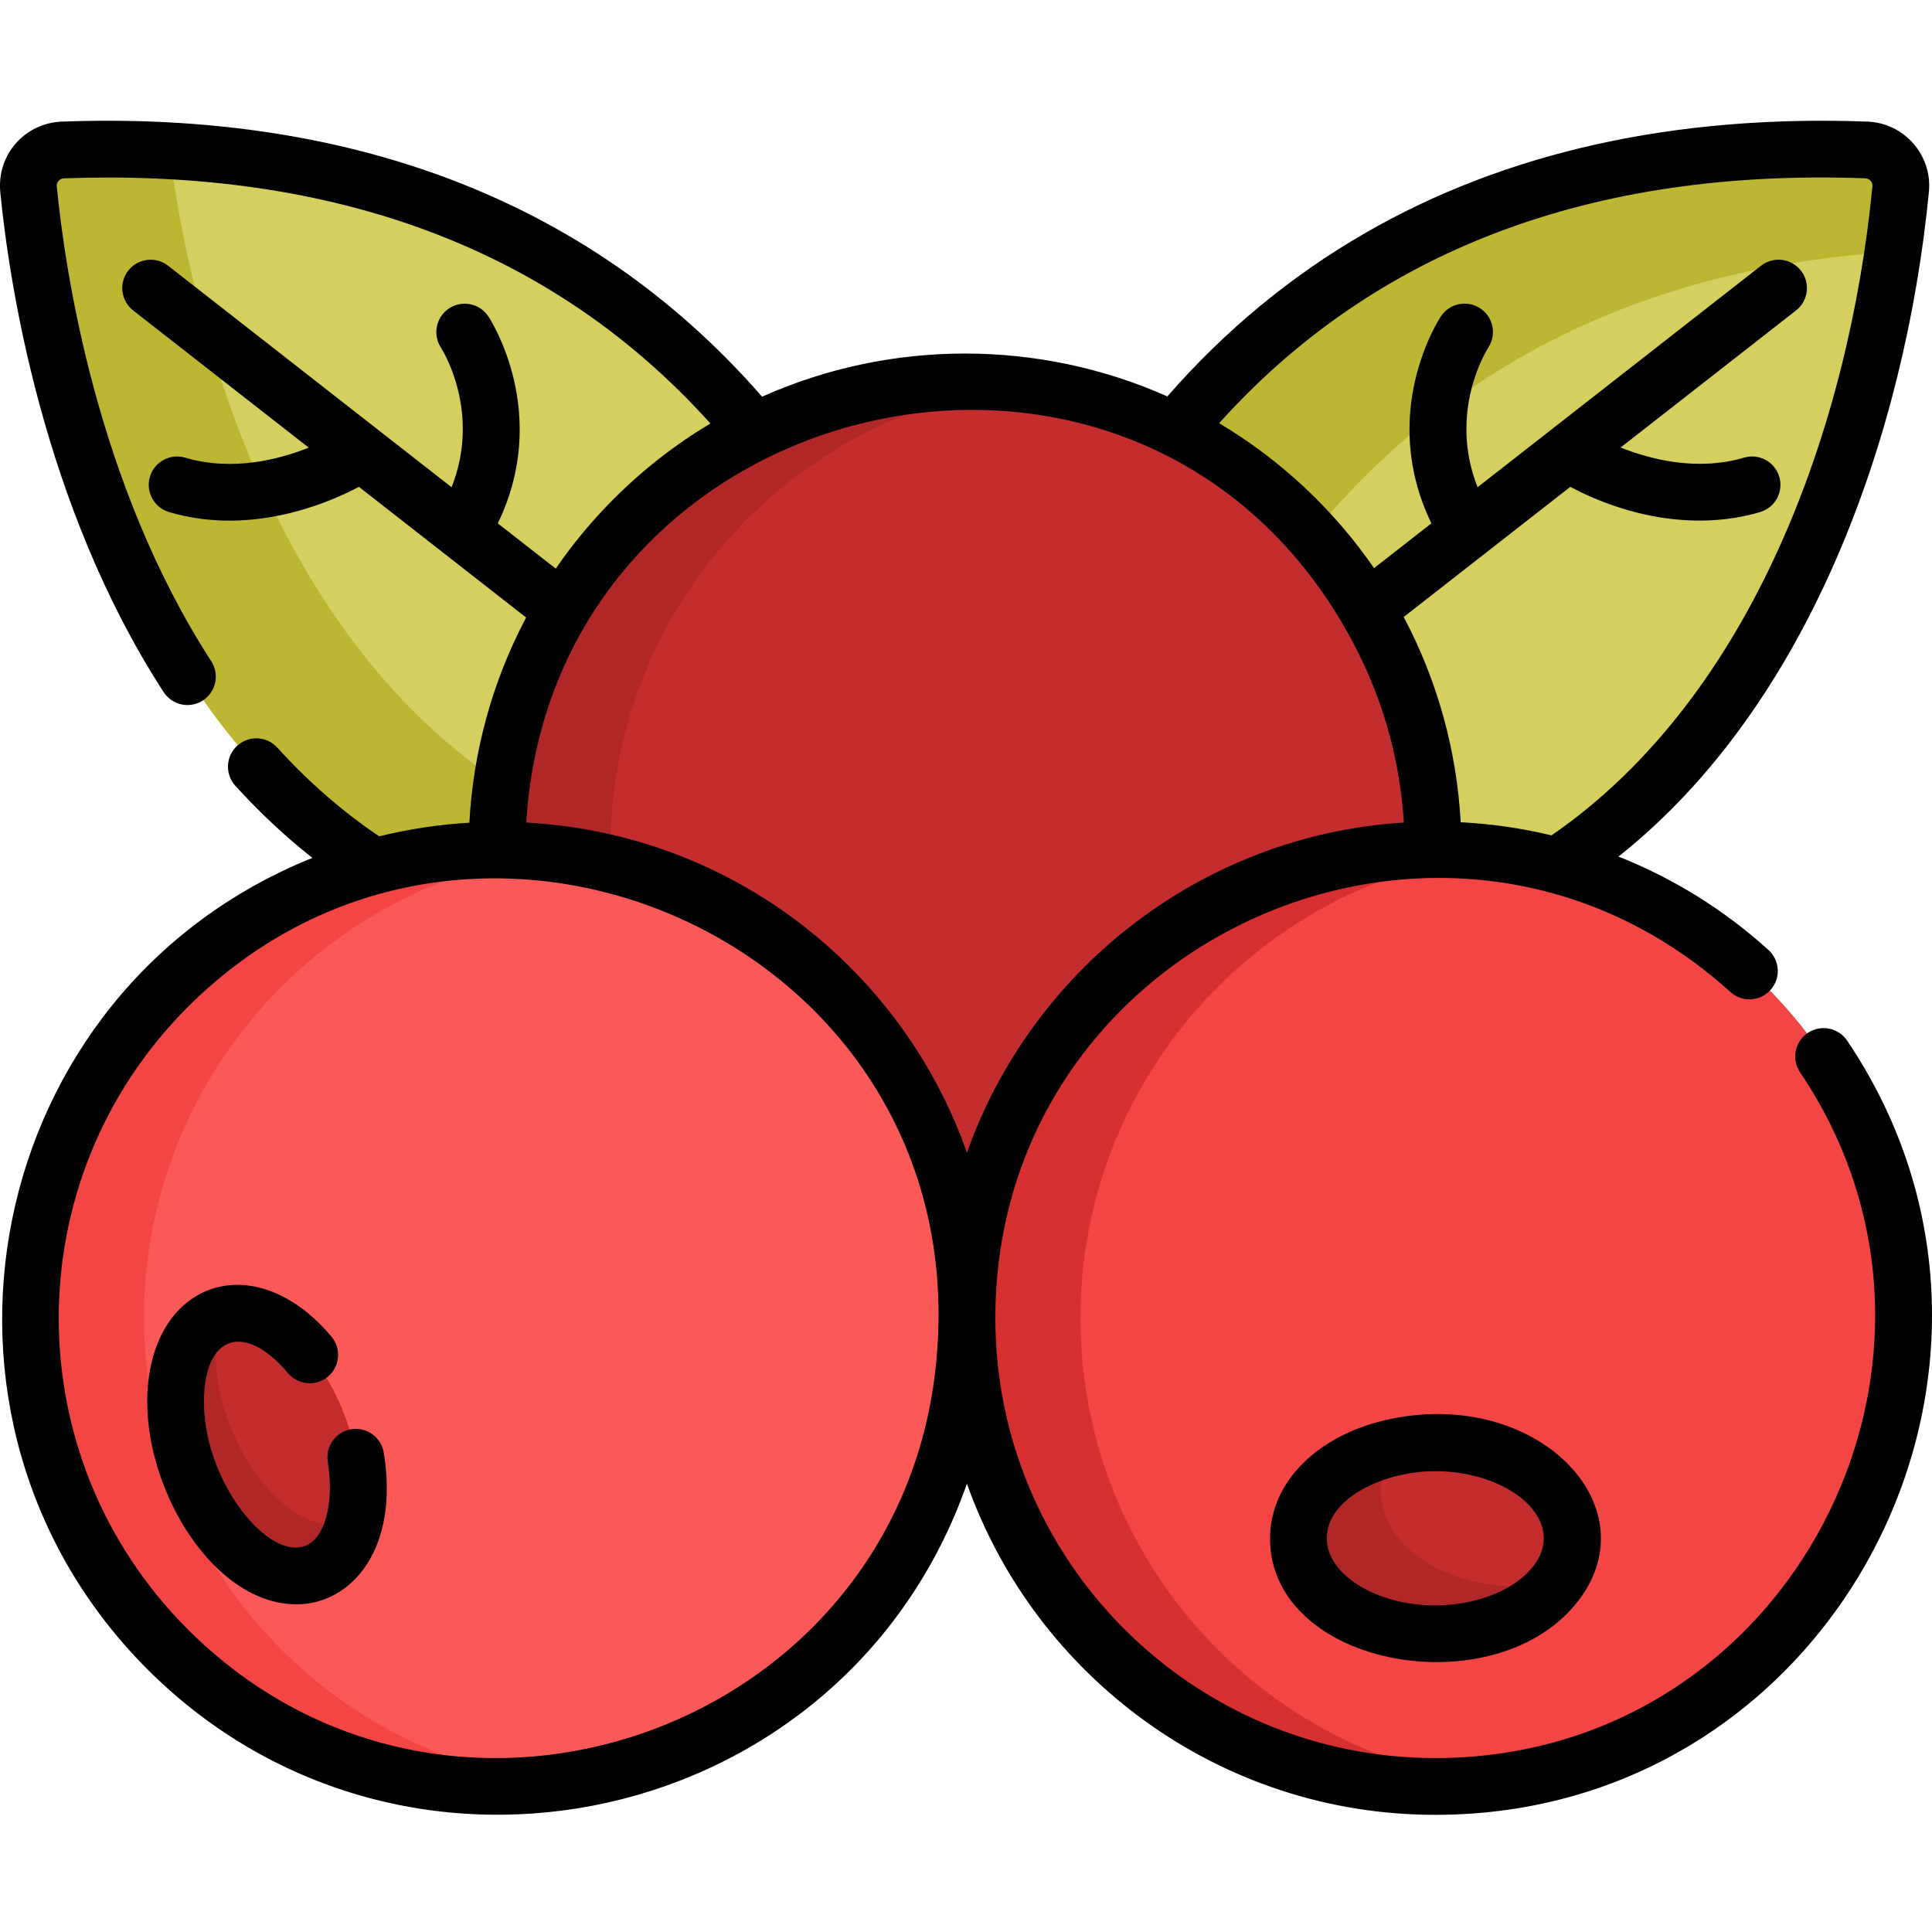
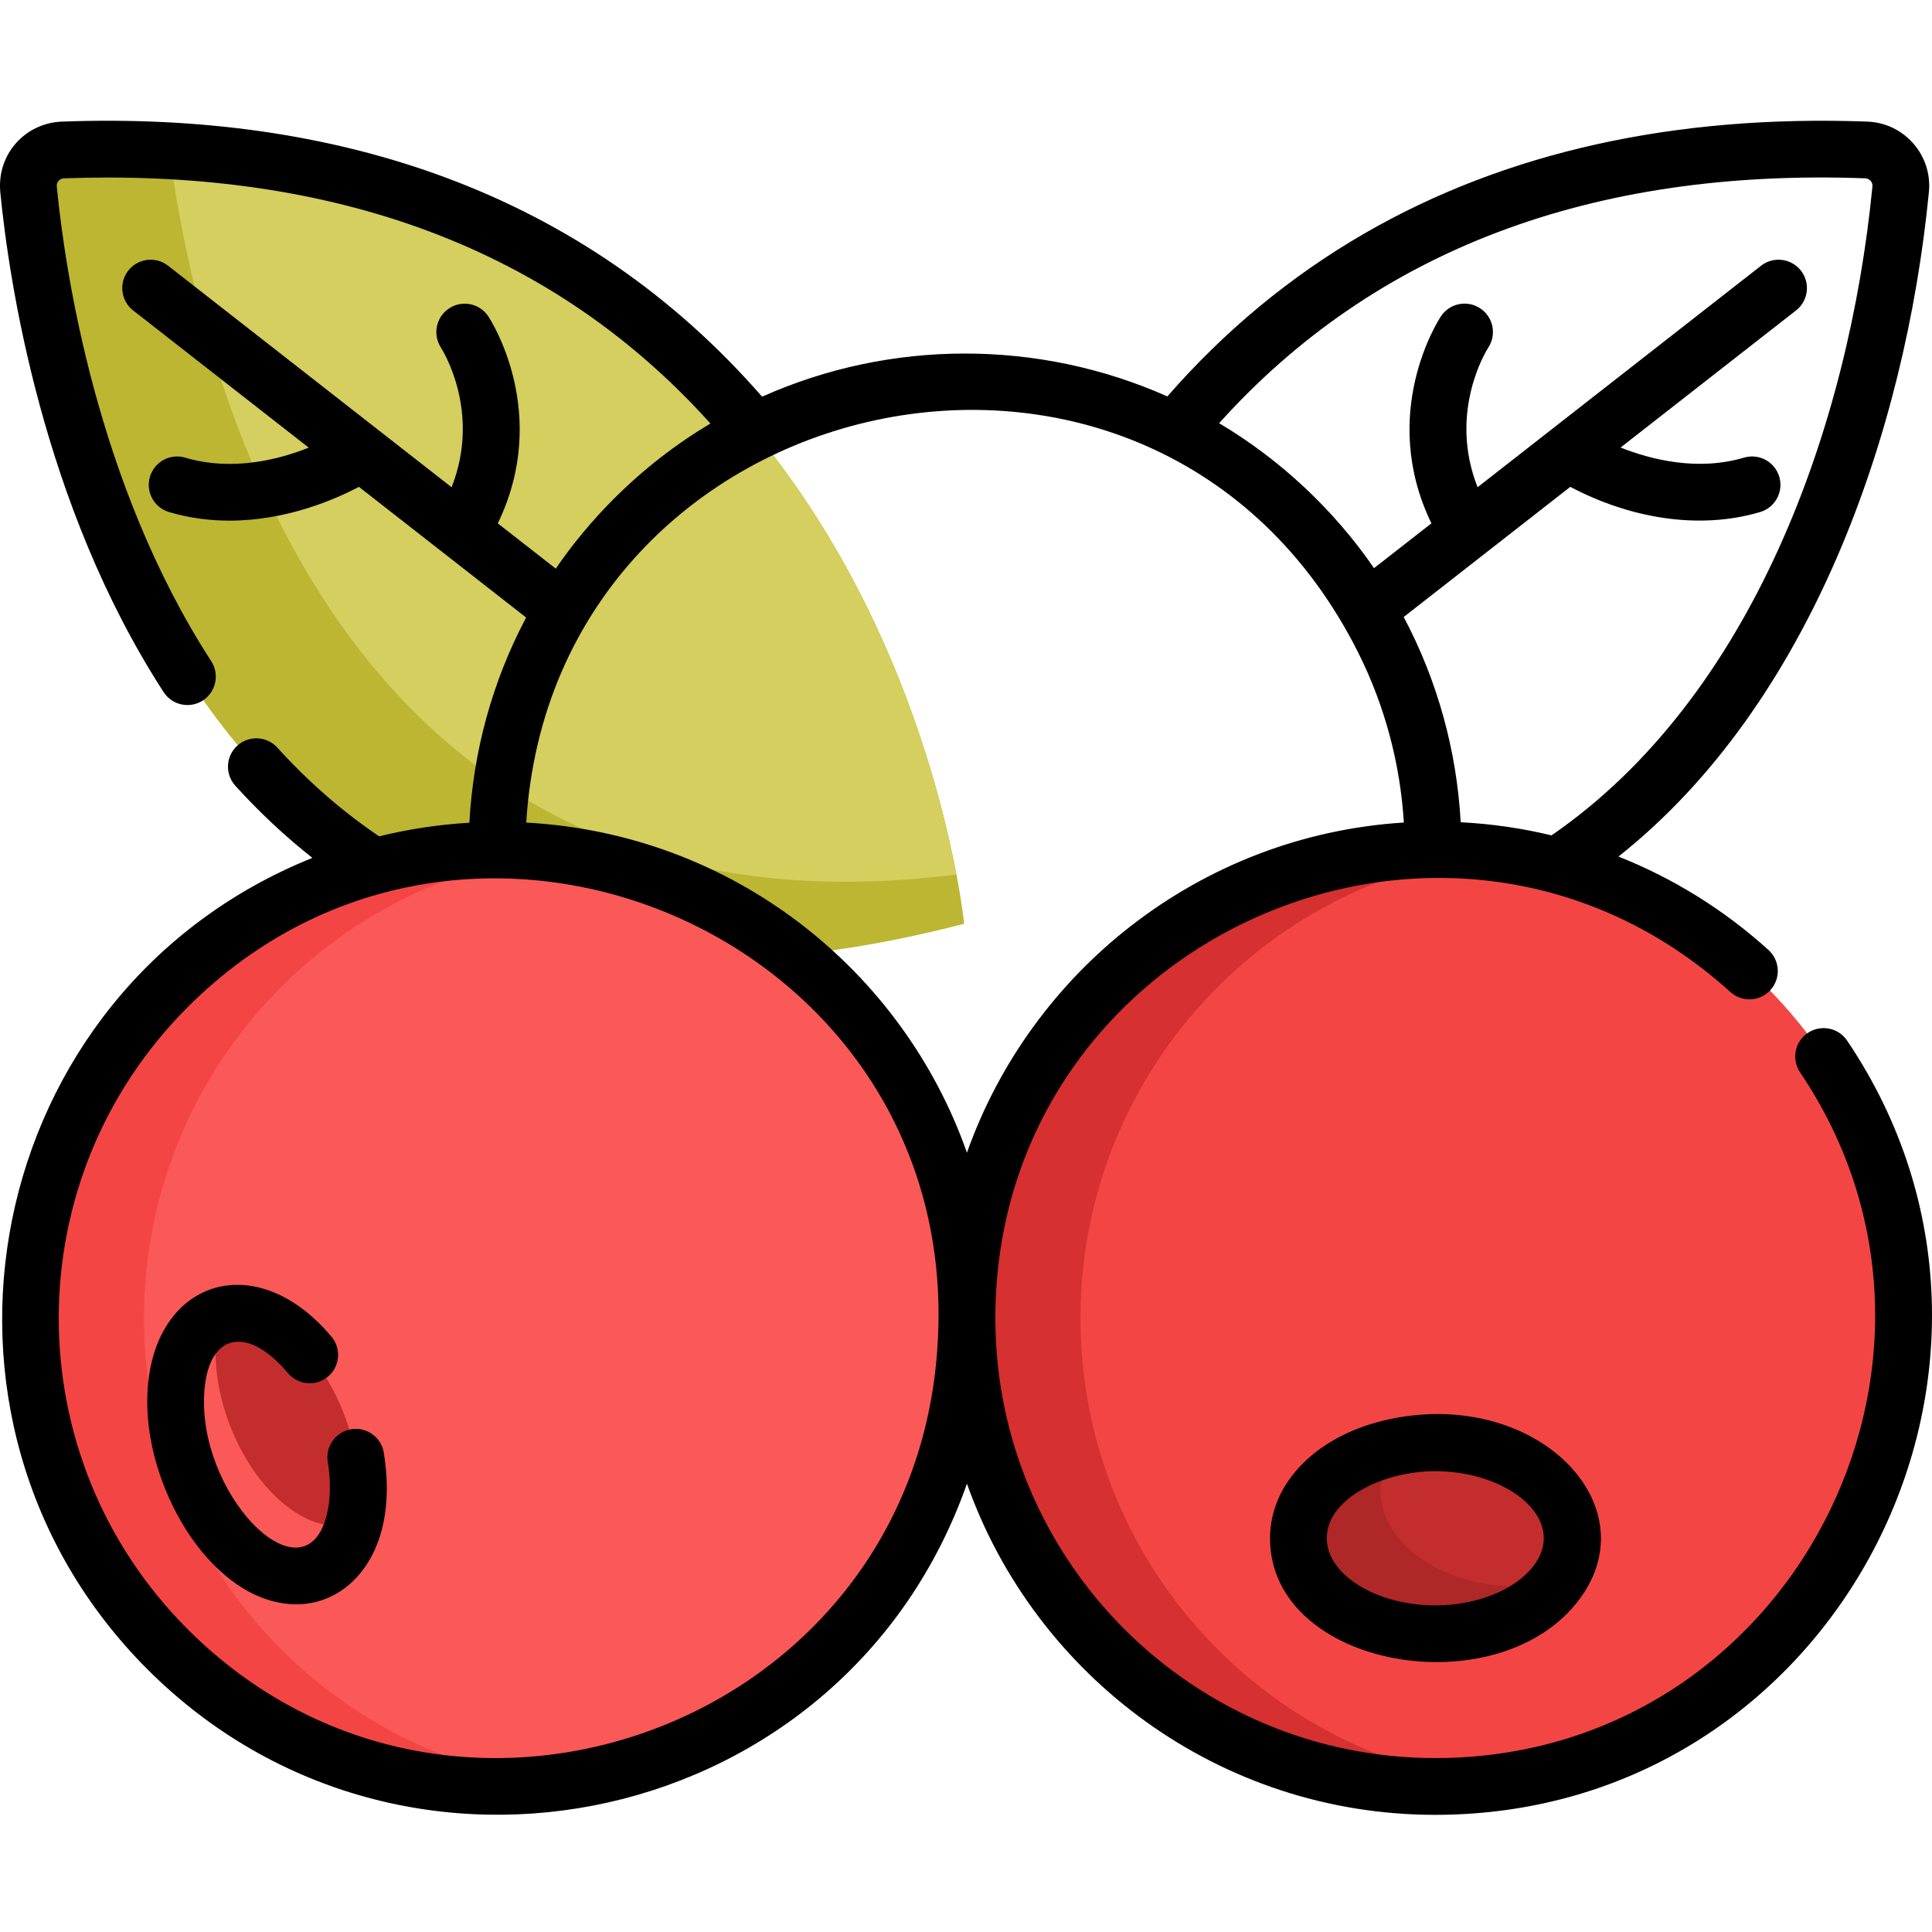
<svg xmlns="http://www.w3.org/2000/svg" width="512pt" viewBox="0 -32 512 512" height="512pt">
-   <path fill="#bcb632" d="m503.695 18.125c-.434 4.363-1.082 10.027-2.098 16.664-9.234 60.988-47.82 204.5-205.73 185.727-12.594-1.492-25.961-4.02-40.117-7.711 0 0 20.957-213.109 238.84-205.07 5.465.211 9.637 4.957 9.105 10.391zm0 0" />
-   <path fill="#d4cf5e" d="m501.598 34.789c-9.234 60.988-47.82 204.5-205.73 185.727 10.527-49.023 52.555-176.461 205.73-185.727zm0 0" />
  <path fill="#bcb632" d="m255.508 212.805c-210.996 54.941-243.293-146.988-247.945-194.68-.531-5.434 3.648-10.18 9.105-10.391 9.785-.359 19.18-.277 28.184.23 161.301 8.797 200.328 148.055 208.621 191.793 1.562 8.203 2.035 13.047 2.035 13.047zm0 0" />
  <path fill="#d4cf5e" d="m253.473 199.758c-165.332 20.949-201.098-134.906-208.621-191.793 161.301 8.797 200.328 148.055 208.621 191.793zm0 0" />
-   <path fill="#af2727" d="m343.496 280.992c-20.402 20.395-46.133 32.207-72.707 35.438-36.57 4.441-74.723-7.371-102.789-35.438-48.465-48.465-48.465-127.039 0-175.5 28.066-28.066 66.219-39.879 102.789-35.438 26.574 3.23 52.305 15.043 72.707 35.438 48.465 48.461 48.465 127.035 0 175.5zm0 0" />
-   <path fill="#c42d2d" d="m343.496 280.992c-20.402 20.395-46.133 32.207-72.707 35.438-26.57-3.23-52.301-15.043-72.707-35.438-48.465-48.465-48.465-127.039 0-175.5 20.406-20.395 46.137-32.207 72.707-35.438 26.574 3.23 52.305 15.043 72.707 35.438 48.465 48.461 48.465 127.035 0 175.5zm0 0" />
  <path fill="#d63030" d="m504.445 317.34c0 63.434-47.609 115.766-109.055 123.188-4.926.59-9.949.902-15.043.902-68.527 0-124.09-55.562-124.09-124.09 0-68.535 55.562-124.098 124.09-124.098 5.094 0 10.117.312 15.043.902 61.445 7.422 109.055 59.754 109.055 123.195zm0 0" />
  <path fill="#f44545" d="m504.445 317.34c0 63.434-47.609 115.766-109.055 123.188-61.438-7.422-109.051-59.754-109.051-123.188 0-63.441 47.613-115.773 109.051-123.195 61.445 7.422 109.055 59.754 109.055 123.195zm0 0" />
  <path fill="#af2727" d="m416.617 375.664c0 4.234-1.496 8.23-4.133 11.734-6.055 8.062-18.168 13.57-32.137 13.57-20.023 0-36.258-11.332-36.258-25.305 0-11.469 10.938-21.16 25.941-24.262 3.266-.68 6.738-1.043 10.316-1.043 20.035 0 36.27 11.328 36.27 25.305zm0 0" />
  <path fill="#c42d2d" d="m416.617 375.664c0 4.234-1.496 8.23-4.133 11.734-3.27.68-6.738 1.043-10.316 1.043-20.035 0-36.27-11.336-36.27-25.309 0-4.234 1.496-8.223 4.133-11.73 3.266-.68 6.738-1.043 10.316-1.043 20.035 0 36.27 11.328 36.27 25.305zm0 0" />
  <path fill="#f44545" d="m219.91 405.078c-20.395 20.398-46.125 32.211-72.699 35.449-36.559 4.43-74.723-7.383-102.789-35.449-48.461-48.461-48.461-127.023 0-175.488 28.066-28.066 66.23-39.879 102.789-35.434 26.574 3.227 52.305 15.039 72.699 35.434 48.461 48.465 48.461 127.027 0 175.488zm0 0" />
-   <path fill="#fb5858" d="m219.91 405.078c-20.395 20.398-46.125 32.211-72.699 35.449-26.582-3.23-52.301-15.043-72.707-35.449-48.461-48.461-48.461-127.023 0-175.488 20.406-20.395 46.125-32.207 72.707-35.434 26.574 3.227 52.305 15.039 72.699 35.434 48.461 48.465 48.461 127.027 0 175.488zm0 0" />
-   <path fill="#af2727" d="m94.316 369.352c-.145.773-.312 1.531-.504 2.246-3.777 14.465-16.168 18.445-28.566 8.703-13.016-10.23-21.109-31.719-18.07-47.992 1.547-8.285 5.676-13.621 11.078-15.508 5.207-1.832 11.602-.457 17.992 4.562 13.016 10.227 21.105 31.715 18.07 47.988zm0 0" />
+   <path fill="#fb5858" d="m219.91 405.078c-20.395 20.398-46.125 32.211-72.699 35.449-26.582-3.23-52.301-15.043-72.707-35.449-48.461-48.461-48.461-127.023 0-175.488 20.406-20.395 46.125-32.207 72.707-35.434 26.574 3.227 52.305 15.039 72.699 35.434 48.461 48.465 48.461 127.027 0 175.488z" />
  <path fill="#c42d2d" d="m94.316 369.352c-.145.773-.312 1.531-.504 2.246-5.203 1.832-11.594.457-17.984-4.562-13.02-10.234-21.109-31.715-18.074-48 .145-.77.309-1.52.5-2.234 5.207-1.828 11.602-.457 17.992 4.562 13.016 10.227 21.105 31.715 18.07 47.988zm0 0" />
  <path d="m489.504 243.77c-2.324-3.438-6.996-4.34-10.438-2.023-3.449 2.324-4.352 6.996-2.023 10.445 51.445 76.195-2.621 181.715-96.695 181.715-64.223 0-116.566-52.25-116.566-116.566 0-100.582 119.953-154.184 194.789-86.445 3.078 2.789 7.832 2.547 10.621-.531 2.785-3.078 2.547-7.832-.531-10.617-11.785-10.672-25.25-19.004-39.75-24.75 50.82-40.266 76.031-112.176 82.273-176.141.941-9.664-6.465-18.27-16.312-18.629-51.141-1.887-95.984 8.082-133.285 29.648-19.543 11.301-37.02 25.75-52.223 43.18-34.082-15.172-73.34-15.152-107.402.07-47.309-54.238-112.512-75.598-185.566-72.898-9.523.352-17.219 8.414-16.324 18.629 2.277 23.273 11.039 82.797 43.289 132.551 2.258 3.492 6.918 4.484 10.398 2.227 3.488-2.266 4.48-6.918 2.227-10.406-30.445-46.98-38.777-103.652-40.934-125.812-.145-1.16.797-2.117 1.895-2.156 66.273-2.395 126.641 15.281 171.328 64.977-9.125 5.434-17.738 12.094-25.59 19.945-5.785 5.785-10.93 11.992-15.402 18.508l-15.359-11.992h-.004c14.086-29.074-1.777-53.746-2.504-54.848-2.277-3.453-6.906-4.402-10.371-2.145-3.465 2.258-4.445 6.91-2.207 10.391.492.766 10.715 17.09 2.844 37.031l-75.129-58.707c-3.266-2.555-8-1.973-10.559 1.297-2.555 3.277-1.973 8 1.305 10.559l46.52 36.352c-7.93 3.172-20.25 6.348-32.738 2.652-3.984-1.18-8.168 1.094-9.348 5.078-1.176 3.98 1.098 8.168 5.078 9.344 5.477 1.621 10.871 2.273 16.008 2.273 15.262 0 28.242-5.75 34.301-8.953h.004l44.309 34.625c-9.012 17.016-14.027 35.609-15.039 54.379-8.043.473-16.043 1.676-23.906 3.609-9.727-6.559-18.719-14.398-26.984-23.504-2.785-3.078-7.539-3.309-10.617-.52-3.078 2.785-3.309 7.547-.523 10.617 6.418 7.07 13.227 13.445 20.426 19.121-87.488 35.172-110.133 148.609-43.688 215.059 68.062 68.062 184.98 42.398 217.152-49.215 18.098 51.078 66.902 87.758 124.098 87.758 105.945 0 167.422-118.836 109.156-205.18zm4.816-228.512c1.082.043 2.012.98 1.895 2.133-6.203 63.559-31.801 135.32-85.043 171.992-7.852-1.898-15.914-3.059-24.074-3.48-1.035-18.781-6.066-37.371-15.102-54.391l44.148-34.492h.004c15.227 8.062 33.617 11.617 50.301 6.68 3.984-1.18 6.258-5.363 5.078-9.348-1.176-3.98-5.359-6.254-9.344-5.074-12.391 3.664-24.742.488-32.707-2.68l46.492-36.328c3.27-2.555 3.852-7.277 1.293-10.559-2.555-3.266-7.281-3.848-10.559-1.293l-75.125 58.703c-7.848-19.891 2.309-36.191 2.844-37.023 2.262-3.465 1.301-8.109-2.156-10.391-3.469-2.285-8.133-1.328-10.418 2.137-.727 1.102-16.59 25.777-2.508 54.848-9.008 7.035-6.223 4.859-15.207 11.875-10.547-15.344-24.676-28.688-41.051-38.414 41.184-45.773 98.617-67.574 171.238-64.895zm-245.871 309.402c-6.223 100.531-128.336 145.48-198.711 75.105-45.555-45.555-45.57-119.293 0-164.859 75.027-75.031 205.805-17.992 198.711 89.754zm-108.988-138.668c7.184-116.609 166.367-152.777 220.473-45.055 7.109 14.191 11.148 29.543 12.102 45.043-27.133 1.695-52.062 11.652-72.297 27.387h-.012c-19.621 15.246-34.973 36.086-43.477 60.113-16.895-48.09-61.637-84.469-116.789-87.488zm0 0" />
  <path d="m368.508 344.039c-19.102 3.949-31.938 16.656-31.938 31.625 0 34.469 60.457 44.832 81.926 16.258 18.824-25.027-11.211-55.934-49.988-47.883zm37.965 38.844c-4.82 6.418-15.078 10.566-26.125 10.566-15.578 0-28.738-8.145-28.738-17.785 0-10.59 15.035-17.785 28.738-17.785 19.535 0 35.211 12.926 26.125 25.004zm0 0" />
  <path d="m93.074 346.762c-4.102.672-6.879 4.539-6.211 8.637.961 5.855.613 10.777-.328 14.301-5.816 22.258-32.48-3.645-32.48-30.184 0-17.867 10.848-21.188 22.27-7.613 2.676 3.176 7.422 3.586 10.598.91 3.18-2.676 3.586-7.418.91-10.598-20.781-24.691-48.816-14.312-48.816 17.301 0 24.285 17.859 53.645 39.594 53.645 14.359 0 27.301-14.477 23.098-40.191-.668-4.098-4.539-6.875-8.633-6.207zm0 0" />
</svg>